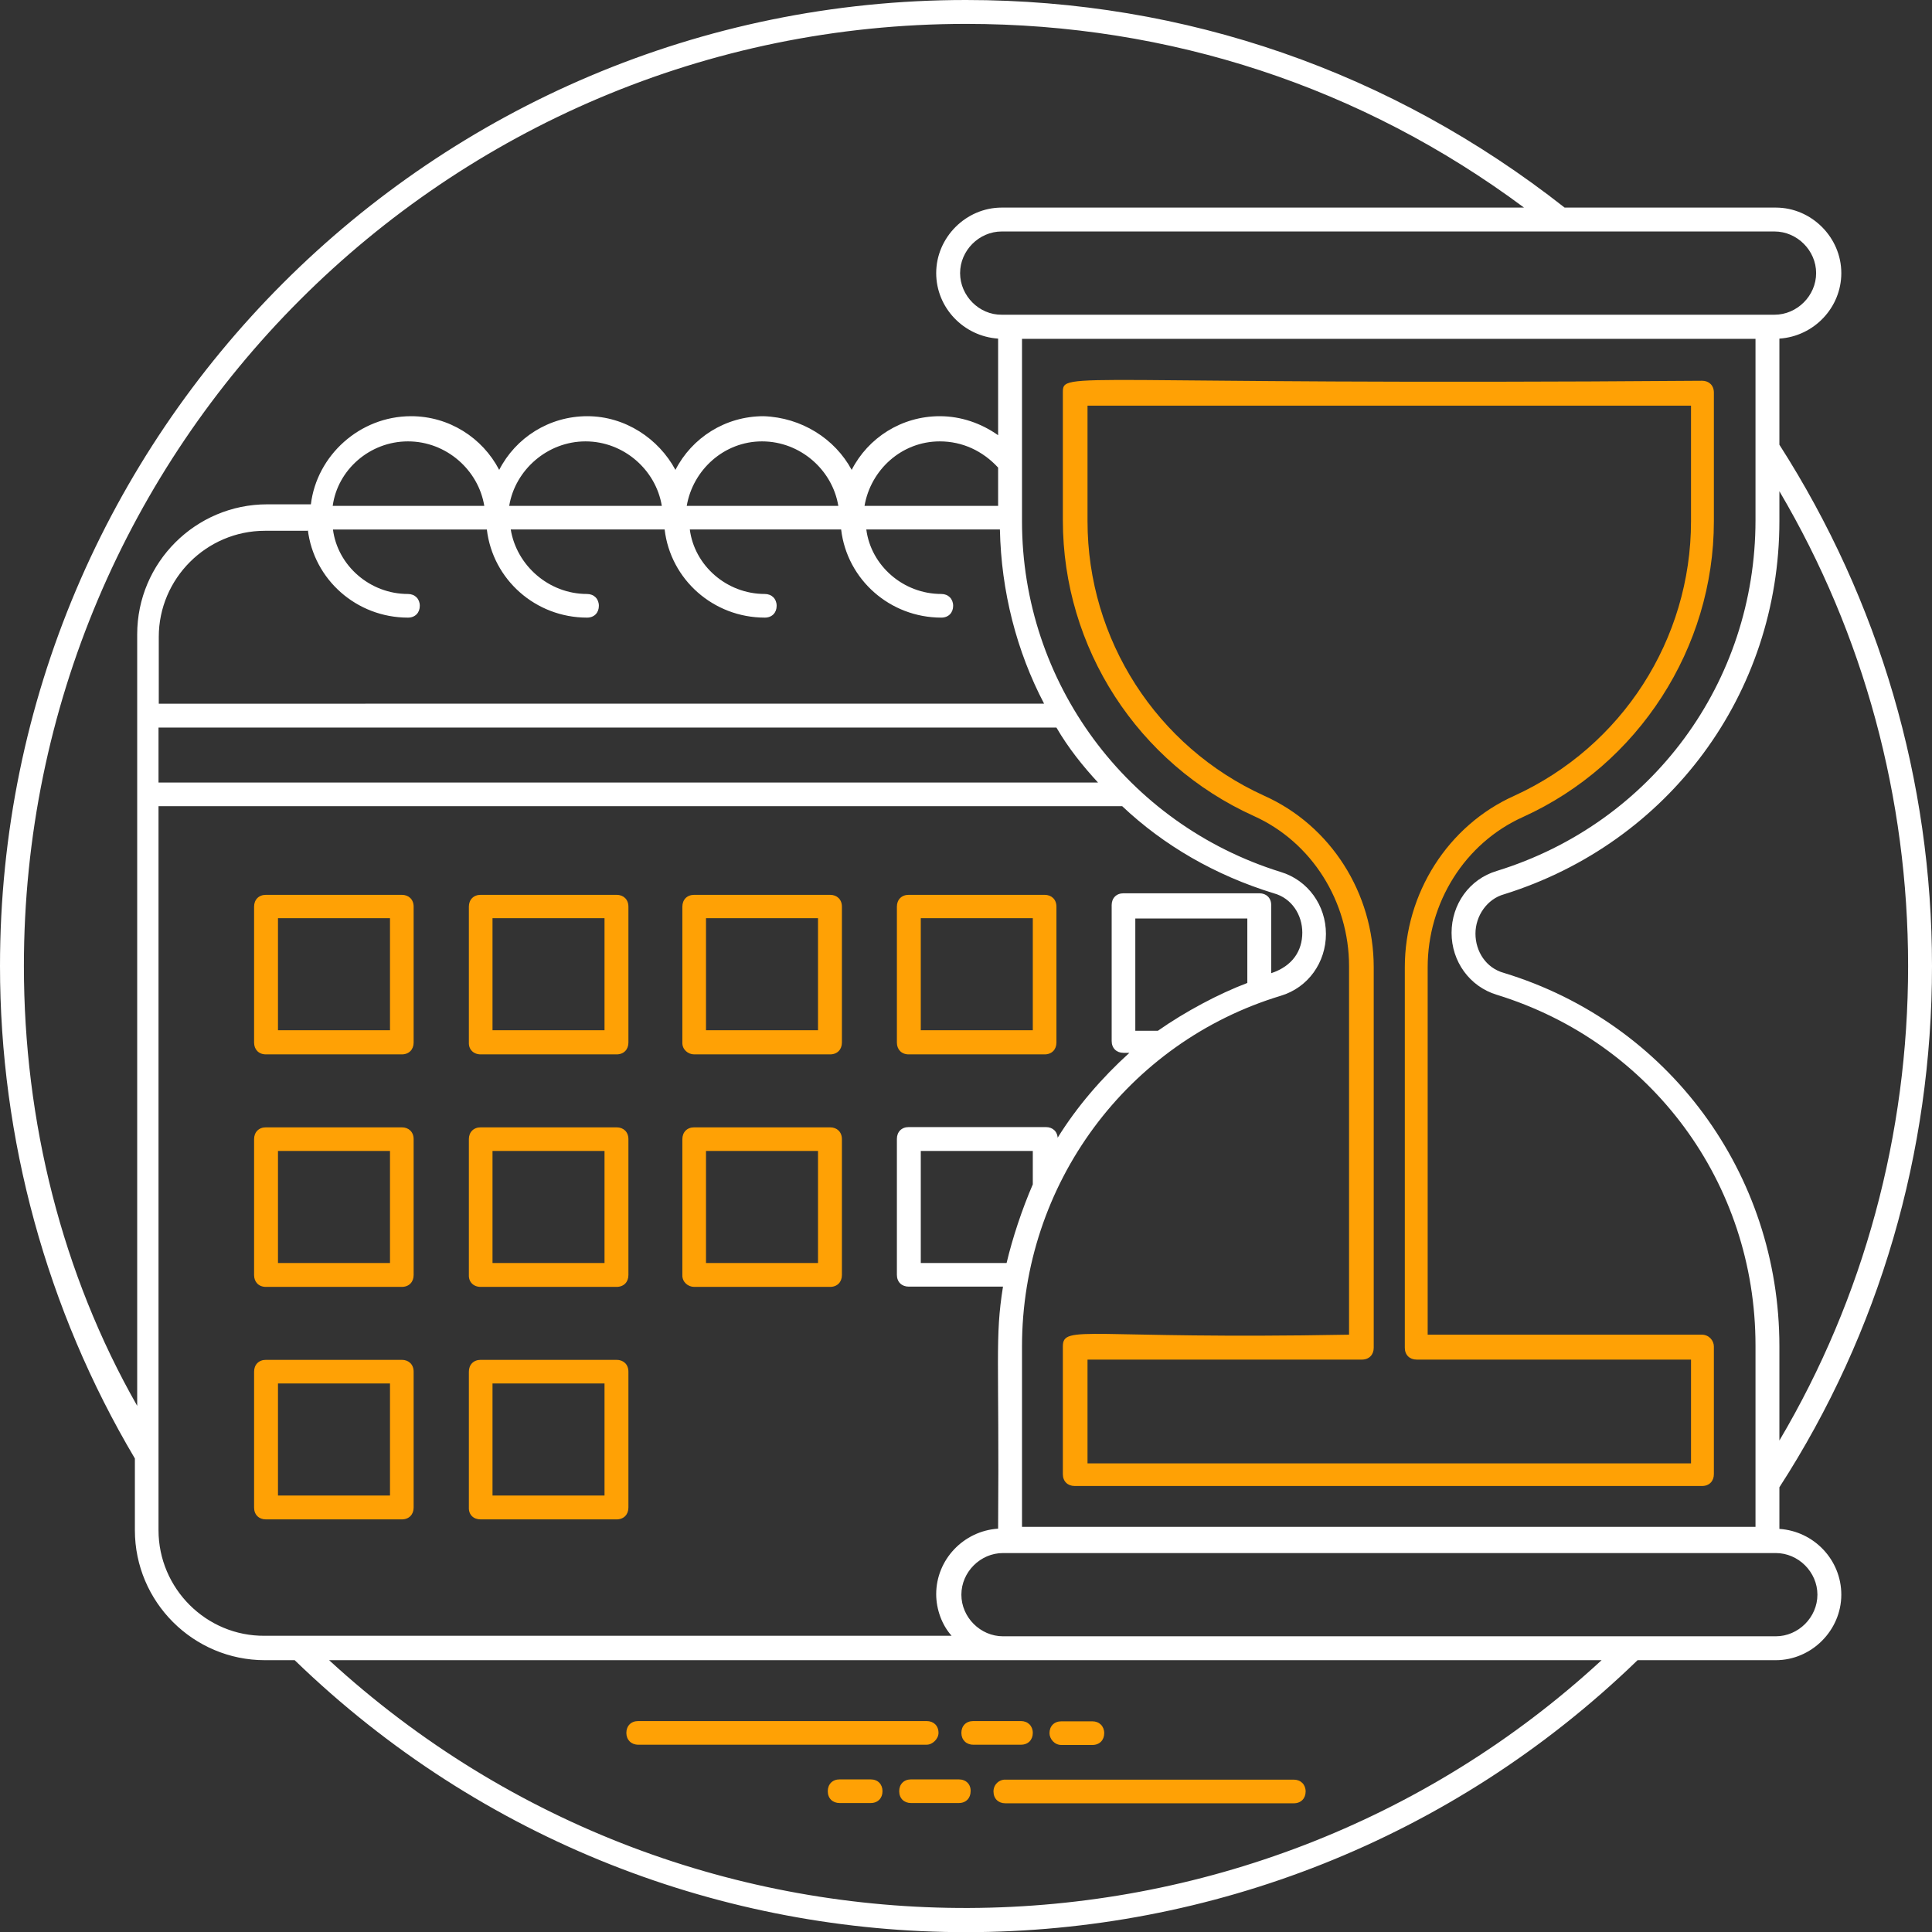
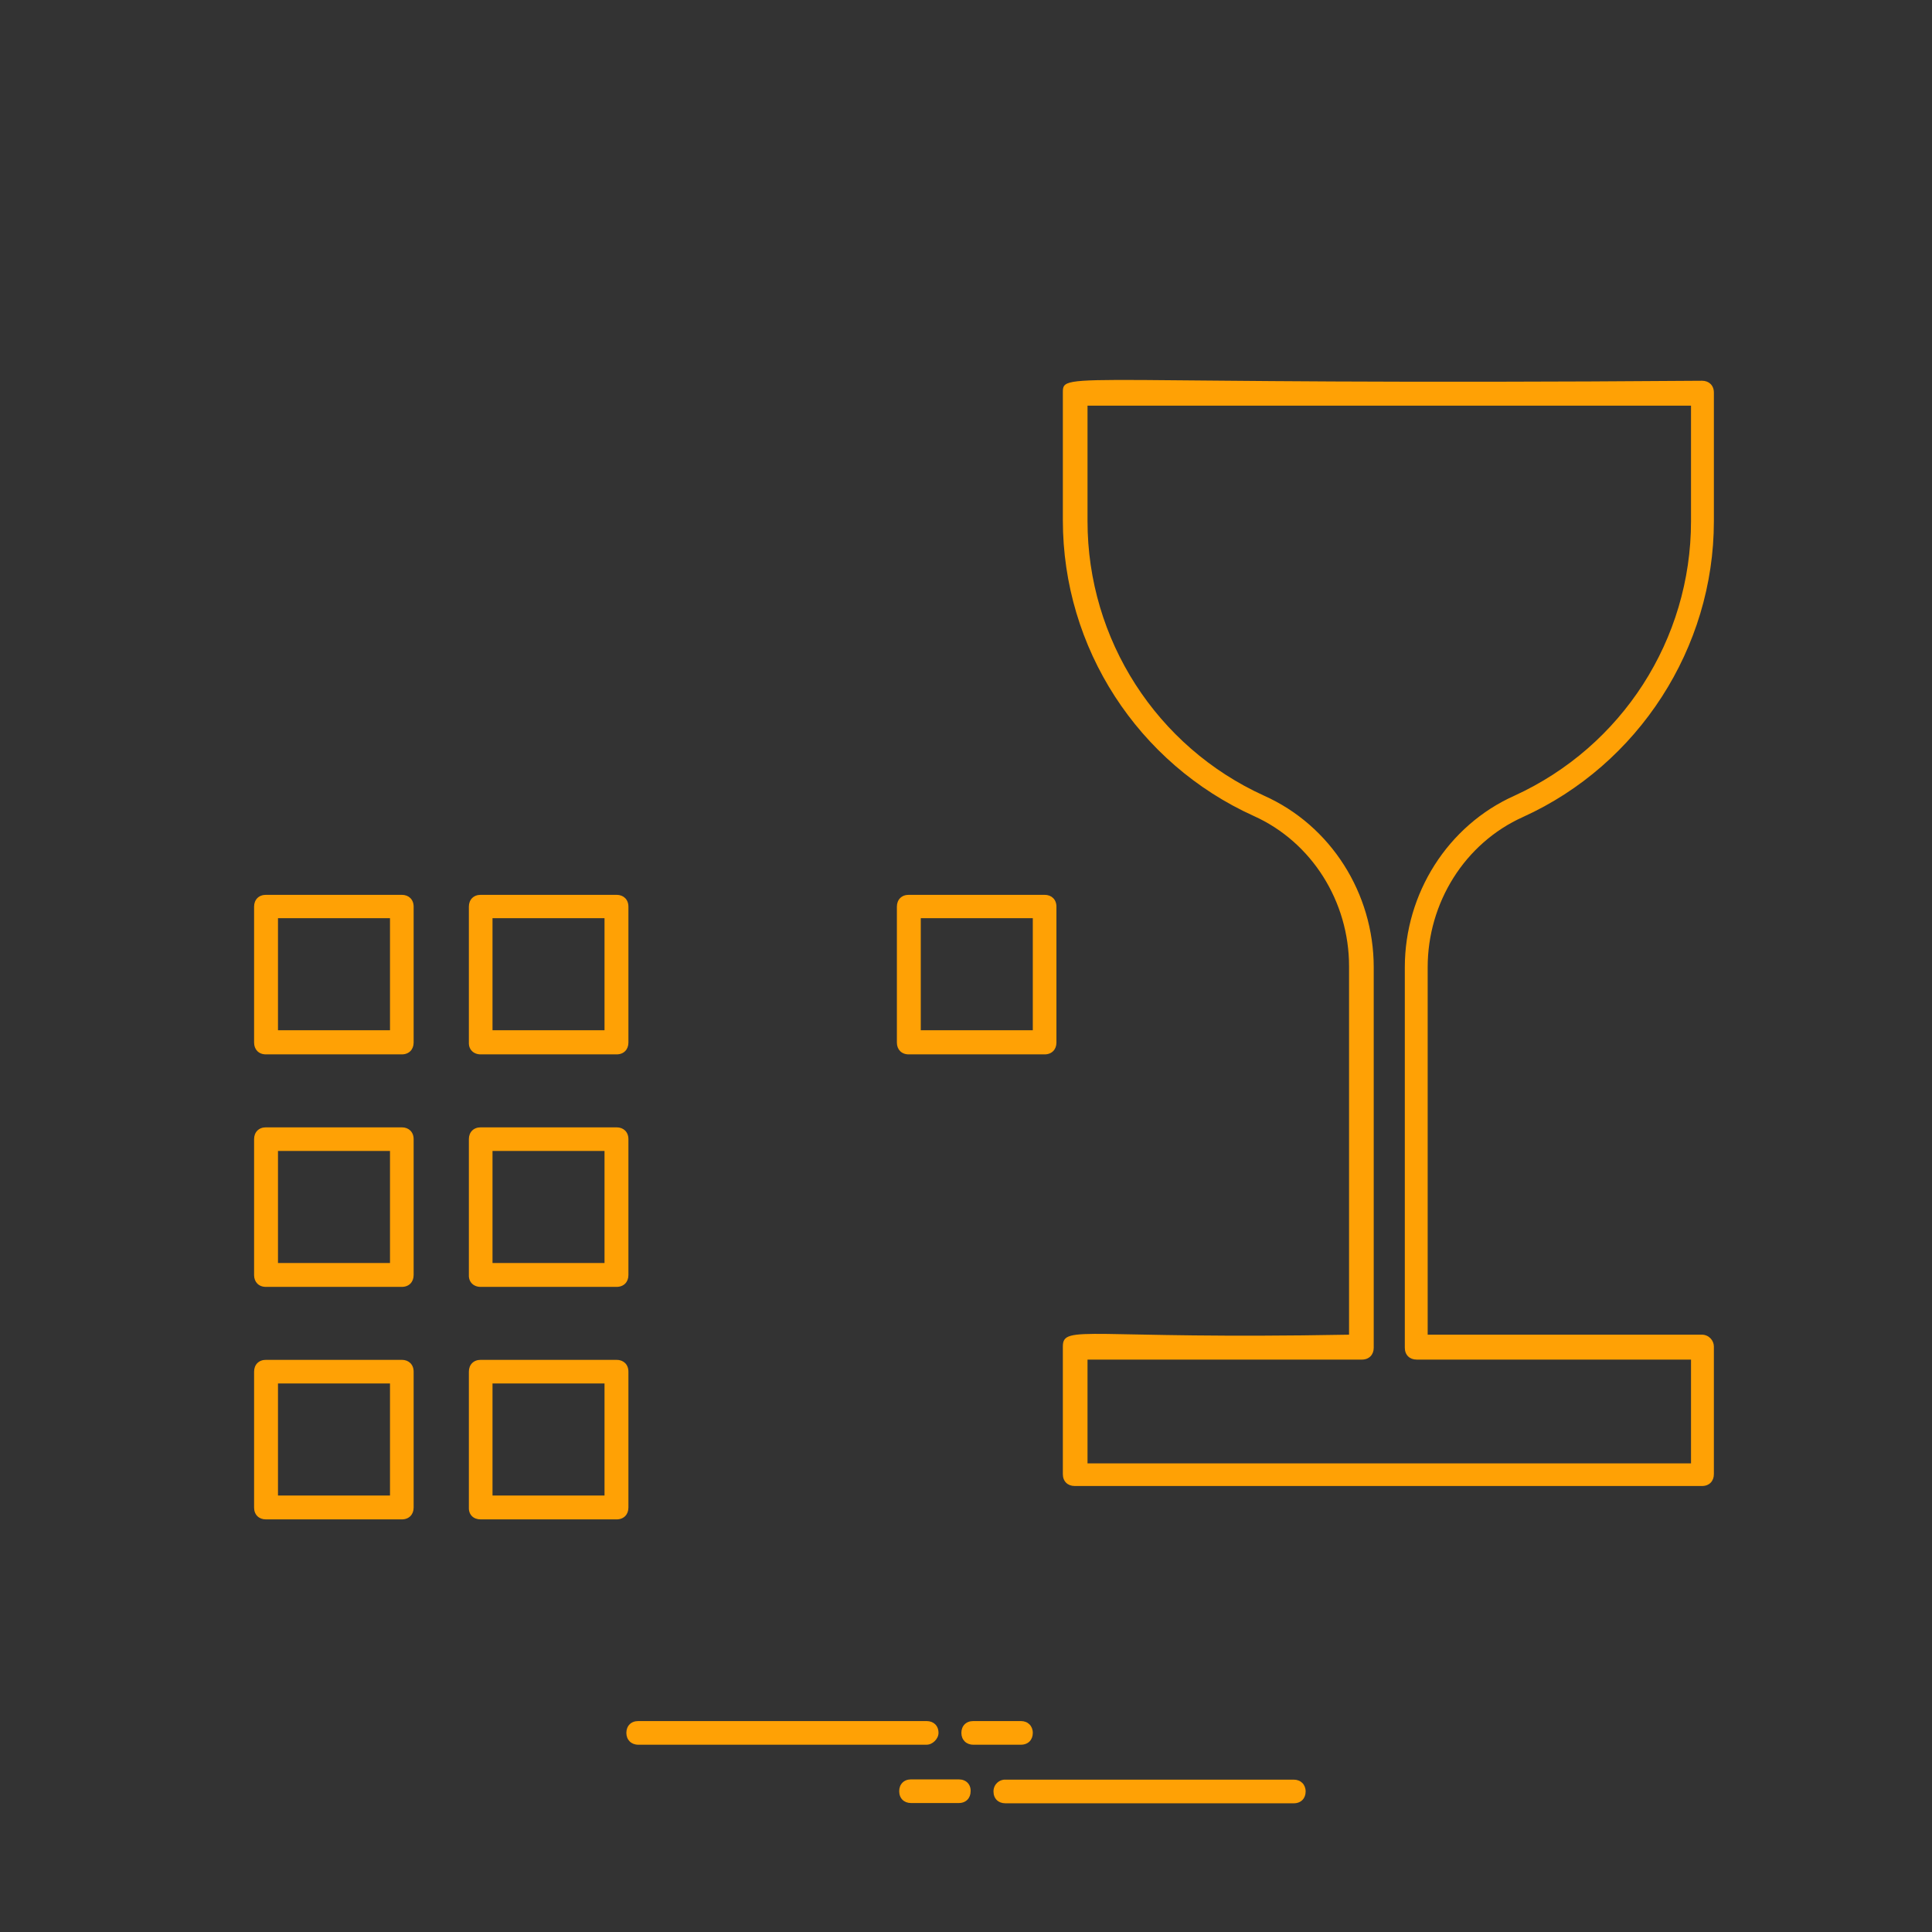
<svg xmlns="http://www.w3.org/2000/svg" version="1.1" id="Layer_1" x="0px" y="0px" viewBox="0 0 752 752" style="enable-background:new 0 0 752 752;" xml:space="preserve">
  <rect x="0" y="0" width="752" height="752" fill="#333333" stroke="none" />
  <style type="text/css">
	.st0{fill:#FFA105;}
	.st1{fill:#FFFFFF;}
</style>
  <g>
    <path class="st0" d="M365.3,674.5c0-2.8-1.9-4.6-4.6-4.6H248.4c-2.8,0-4.6,1.9-4.6,4.6s1.9,4.6,4.6,4.6h112.3   C363,679.1,365.3,676.8,365.3,674.5z" />
    <path class="st0" d="M378.8,669.9c-2.8,0-4.6,1.9-4.6,4.6s1.9,4.6,4.6,4.6h18.6c2.8,0,4.6-1.9,4.6-4.6s-1.9-4.6-4.6-4.6H378.8z" />
-     <path class="st0" d="M413.1,679.2h12.1c2.8,0,4.6-1.9,4.6-4.6s-1.9-4.6-4.6-4.6h-12.1c-2.8,0-4.6,1.9-4.6,4.6   C408.5,676.8,410.4,679.2,413.1,679.2z" />
    <path class="st0" d="M386.7,697.3c0,2.8,1.9,4.6,4.6,4.6h112.3c2.8,0,4.6-1.9,4.6-4.6s-1.9-4.6-4.6-4.6l-112.3,0   C389,692.6,386.7,694.5,386.7,697.3z" />
    <path class="st0" d="M373.2,692.6h-18.6c-2.8,0-4.6,1.9-4.6,4.6c0,2.8,1.9,4.6,4.6,4.6h18.6c2.8,0,4.6-1.9,4.6-4.6   C377.9,694.5,376,692.6,373.2,692.6z" />
-     <path class="st0" d="M338.9,692.6h-12.1c-2.8,0-4.6,1.9-4.6,4.6c0,2.8,1.9,4.6,4.6,4.6h12.1c2.8,0,4.6-1.9,4.6-4.6   C343.5,694.5,341.7,692.6,338.9,692.6z" />
    <path class="st0" d="M103.5,410.4h52.9c2.8,0,4.6-1.9,4.6-4.6l0-52.9c0-2.8-1.9-4.6-4.6-4.6h-52.9c-2.8,0-4.6,1.9-4.6,4.6v52.9   C98.9,408.5,100.7,410.4,103.5,410.4L103.5,410.4z M108.2,357.4h43.6v43.6h-43.6V357.4z" />
    <path class="st0" d="M187.1,410.4H240c2.8,0,4.6-1.9,4.6-4.6v-52.9c0-2.8-1.9-4.6-4.6-4.6h-52.9c-2.8,0-4.6,1.9-4.6,4.6v52.9   C182.4,408.5,184.3,410.4,187.1,410.4z M191.7,357.4h43.6v43.6h-43.6V357.4z" />
-     <path class="st0" d="M270.2,410.4h52.9c2.8,0,4.6-1.9,4.6-4.6v-52.9c0-2.8-1.9-4.6-4.6-4.6h-52.9c-2.8,0-4.6,1.9-4.6,4.6v52.9   C265.5,408.5,267.8,410.4,270.2,410.4z M274.8,357.4h43.6v43.6h-43.6V357.4z" />
    <path class="st0" d="M353.7,410.4h52.9c2.8,0,4.6-1.9,4.6-4.6l0-52.9c0-2.8-1.9-4.6-4.6-4.6h-52.9c-2.8,0-4.6,1.9-4.6,4.6v52.9   C349.1,408.5,350.9,410.4,353.7,410.4L353.7,410.4z M358.4,357.4H402v43.6h-43.6V357.4z" />
    <path class="st0" d="M103.5,500.9h52.9c2.8,0,4.6-1.9,4.6-4.6l0-52.9c0-2.8-1.9-4.6-4.6-4.6l-52.9,0c-2.8,0-4.6,1.9-4.6,4.6v52.9   C98.9,499,100.7,500.9,103.5,500.9L103.5,500.9z M108.2,448h43.6v43.6h-43.6V448z" />
    <path class="st0" d="M187.1,500.9H240c2.8,0,4.6-1.9,4.6-4.6v-52.9c0-2.8-1.9-4.6-4.6-4.6l-52.9,0c-2.8,0-4.6,1.9-4.6,4.6v52.9   C182.4,499,184.3,500.9,187.1,500.9L187.1,500.9z M191.7,448h43.6v43.6h-43.6V448z" />
-     <path class="st0" d="M270.2,500.9h52.9c2.8,0,4.6-1.9,4.6-4.6v-52.9c0-2.8-1.9-4.6-4.6-4.6l-52.9,0c-2.8,0-4.6,1.9-4.6,4.6v52.9   C265.5,499,267.8,500.9,270.2,500.9L270.2,500.9z M274.8,448h43.6v43.6h-43.6V448z" />
    <path class="st0" d="M156.4,591.4c2.8,0,4.6-1.9,4.6-4.6v-52.9c0-2.8-1.9-4.6-4.6-4.6h-52.9c-2.8,0-4.6,1.9-4.6,4.6v52.9   c0,2.8,1.9,4.6,4.6,4.6H156.4z M108.2,538.5h43.6v43.6h-43.6V538.5z" />
    <path class="st0" d="M187.1,591.4H240c2.8,0,4.6-1.9,4.6-4.6v-52.9c0-2.8-1.9-4.6-4.6-4.6h-52.9c-2.8,0-4.6,1.9-4.6,4.6v52.9   C182.4,589.6,184.3,591.4,187.1,591.4z M191.7,538.5h43.6v43.6h-43.6V538.5z" />
-     <path class="st1" d="M692.6,595.1v-16.2c39-60.3,59.4-130.4,59.4-202.9c0-72-20.4-142-59.4-202.9v-41.3   c13.5-0.9,24.1-12.1,24.1-25.5c0-13.9-11.6-25.5-25.5-25.5H609C541.7,27.9,461.4,0,376,0C168.5,0,0,168.5,0,376   c0,67.3,18.1,133.7,52.5,191.7v27.9c0,27.9,22.7,50.6,50.6,50.6h11.6c146.2,141.6,377.4,140.7,522.7,0h53.8   c13.9,0,25.5-11.6,25.5-25.5C716.7,607.2,706.1,596,692.6,595.1L692.6,595.1z M391.8,491.6h-33.4l0-43.6H402v13   C397.8,470.7,394.1,481.9,391.8,491.6L391.8,491.6z M397.8,524.1c0-63.1,40.9-118.4,100.7-136.5c10.7-3.2,17.6-13,17.6-24.1   c0-11.1-7-20.9-17.6-24.1c-59.9-18.6-100.7-73.8-100.7-136.5v-71h285.5v70.6c0,63.1-40.4,117.9-100.7,136.5   c-10.7,3.2-17.6,13-17.6,24.1c0,11.1,7,20.9,17.6,24.1c60.3,18.6,100.7,73.3,100.7,136.5v70.6H397.8L397.8,524.1z M441.9,401.1   v-43.6h43.6v25.1c-11.1,4.2-24.1,11.1-34.8,18.6H441.9z M119.8,206.1c2.3,19.5,19,34.3,39,34.3c2.8,0,4.6-1.9,4.6-4.6   s-1.9-4.6-4.6-4.6c-14.9,0-27.4-11.1-29.2-25.1h59.9c2.3,19.5,19,34.3,39,34.3c2.8,0,4.6-1.9,4.6-4.6s-1.9-4.6-4.6-4.6   c-14.9,0-27.4-11.1-29.7-25.1h59.9c2.3,19.5,19,34.3,39,34.3c2.8,0,4.6-1.9,4.6-4.6s-1.9-4.6-4.6-4.6c-14.9,0-27.4-11.1-29.2-25.1   l58.9,0c2.3,19.5,19,34.3,39,34.3c2.8,0,4.6-1.9,4.6-4.6s-1.9-4.6-4.6-4.6c-14.9,0-27.4-11.1-29.2-25.1h52   c0.5,24.1,6.5,47.4,17.2,67.8H61.8v-26c0-22.7,18.6-41.3,41.3-41.3h16.7L119.8,206.1z M158.8,171.8c14.9,0,27.4,11.1,29.7,25.1   l-59,0C131.4,182.9,143.9,171.8,158.8,171.8L158.8,171.8z M227.9,171.8c14.9,0,27.4,11.1,29.7,25.1l-59.4,0   C200.5,182.9,213.1,171.8,227.9,171.8L227.9,171.8z M296.6,171.8c14.9,0,27.4,11.1,29.7,25.1l-59,0   C269.7,182.9,281.8,171.8,296.6,171.8L296.6,171.8z M365.8,171.8c8.8,0,16.7,3.7,22.7,10.2v14.9h-52   C338.9,182.9,350.9,171.8,365.8,171.8L365.8,171.8z M373.7,106.3c0-8.8,7.4-16.2,16.2-16.2h300.8c8.8,0,16.2,7.4,16.2,16.2   c0,8.8-7.4,16.2-16.2,16.2H389.9C381.1,122.6,373.7,115.1,373.7,106.3z M61.7,283.2h349.5c4.6,7.9,10.2,14.9,16.2,21.4H61.7   L61.7,283.2z M742.7,376c0,65.5-17.2,129.1-50.1,184.7v-36.7c0-67.3-43.2-125.8-107.2-145.3c-7-1.9-11.1-8.4-11.1-15.3   c0-7,4.6-13.5,11.1-15.3c64.1-20,107.2-78,107.2-145.3v-11.6C725.5,247,742.7,310.6,742.7,376L742.7,376z M9.3,376   C9.3,173.6,173.6,9.3,376,9.3c79.4,0,154.1,24.6,217.2,71.5l-203.3,0c-13.9,0-25.5,11.6-25.5,25.5c0,13.5,10.7,24.6,24.1,25.5   l0,37.6c-6.5-4.6-14.4-7.4-22.7-7.4c-14.9,0-27.9,8.4-34.3,20.9c-6.5-12.1-19.5-20.4-34.3-20.9c-14.9,0-27.9,8.4-34.3,20.9   c-6.5-12.1-19.5-20.9-34.3-20.9c-14.9,0-27.9,8.4-34.3,20.9c-6.5-12.5-19.5-20.9-34.3-20.9c-20,0-36.7,15.3-39,34.3H104   c-27.9,0-50.6,22.7-50.6,50.6v300.3C24.1,495.8,9.3,436.4,9.3,376L9.3,376z M61.7,595.6V313.8h375.1c16.2,15.3,36.2,26.9,59,33.9   c7,1.9,11.1,8.4,11.1,15.3c0,7-3.7,13-12.1,15.8v-26.5c0-2.8-1.9-4.6-4.6-4.6h-52.9c-2.8,0-4.6,1.9-4.6,4.6v52.9   c0,2.8,1.9,4.6,4.6,4.6h2.3c-10.7,9.7-20.4,20.9-27.9,33l0,0.5c0-2.8-1.9-4.6-4.6-4.6l-53.4,0c-2.8,0-4.6,1.9-4.6,4.6v52.9   c0,2.8,1.9,4.6,4.6,4.6h36.7c-3.2,20-1.4,27.4-1.9,94.2c-13.5,0.9-24.1,12.1-24.1,25.5c0,6,2.3,12.1,6,16.2H103   C80.3,636.9,61.7,618.3,61.7,595.6L61.7,595.6z M128.1,646.2h495.3C485.5,773.4,269.7,776.2,128.1,646.2z M691.2,636.9H390.4   c-8.8,0-16.2-7.4-16.2-16.2c0-8.8,7.4-16.2,16.2-16.2h300.8c8.8,0,16.2,7.4,16.2,16.2C707.4,629.5,700,636.9,691.2,636.9z" />
    <path class="st0" d="M662.4,519.5H555.7v-143c0-25.1,14.4-48.3,37.1-58.5c45-20.4,74.3-65.9,74.3-115.1v-50.1   c0-2.8-1.9-4.6-4.6-4.6c-247.9,1.9-248.8-4.2-248.8,4.6v49.7c0,49.7,29.2,94.7,74.3,115.1c22.7,10.2,37.1,33.4,37.1,58.5v143.4   c-102.1,1.9-111.4-4.2-111.4,4.6v49.7c0,2.8,1.9,4.6,4.6,4.6h244.2c2.8,0,4.6-1.9,4.6-4.6v-49.7   C667.1,521.8,665.2,519.5,662.4,519.5L662.4,519.5z M657.8,569.6H423.3v-40.4h106.8c2.8,0,4.6-1.9,4.6-4.6l0-148.1   c0-28.8-16.7-55.2-42.7-66.8c-41.8-19-68.7-60.8-68.7-106.8v-45h234.9v45c0,46-26.9,87.7-68.7,106.8c-26,11.6-42.7,38.1-42.7,66.8   v148.1c0,2.8,1.9,4.6,4.6,4.6h106.8l0,40.4H657.8z" />
  </g>
</svg>